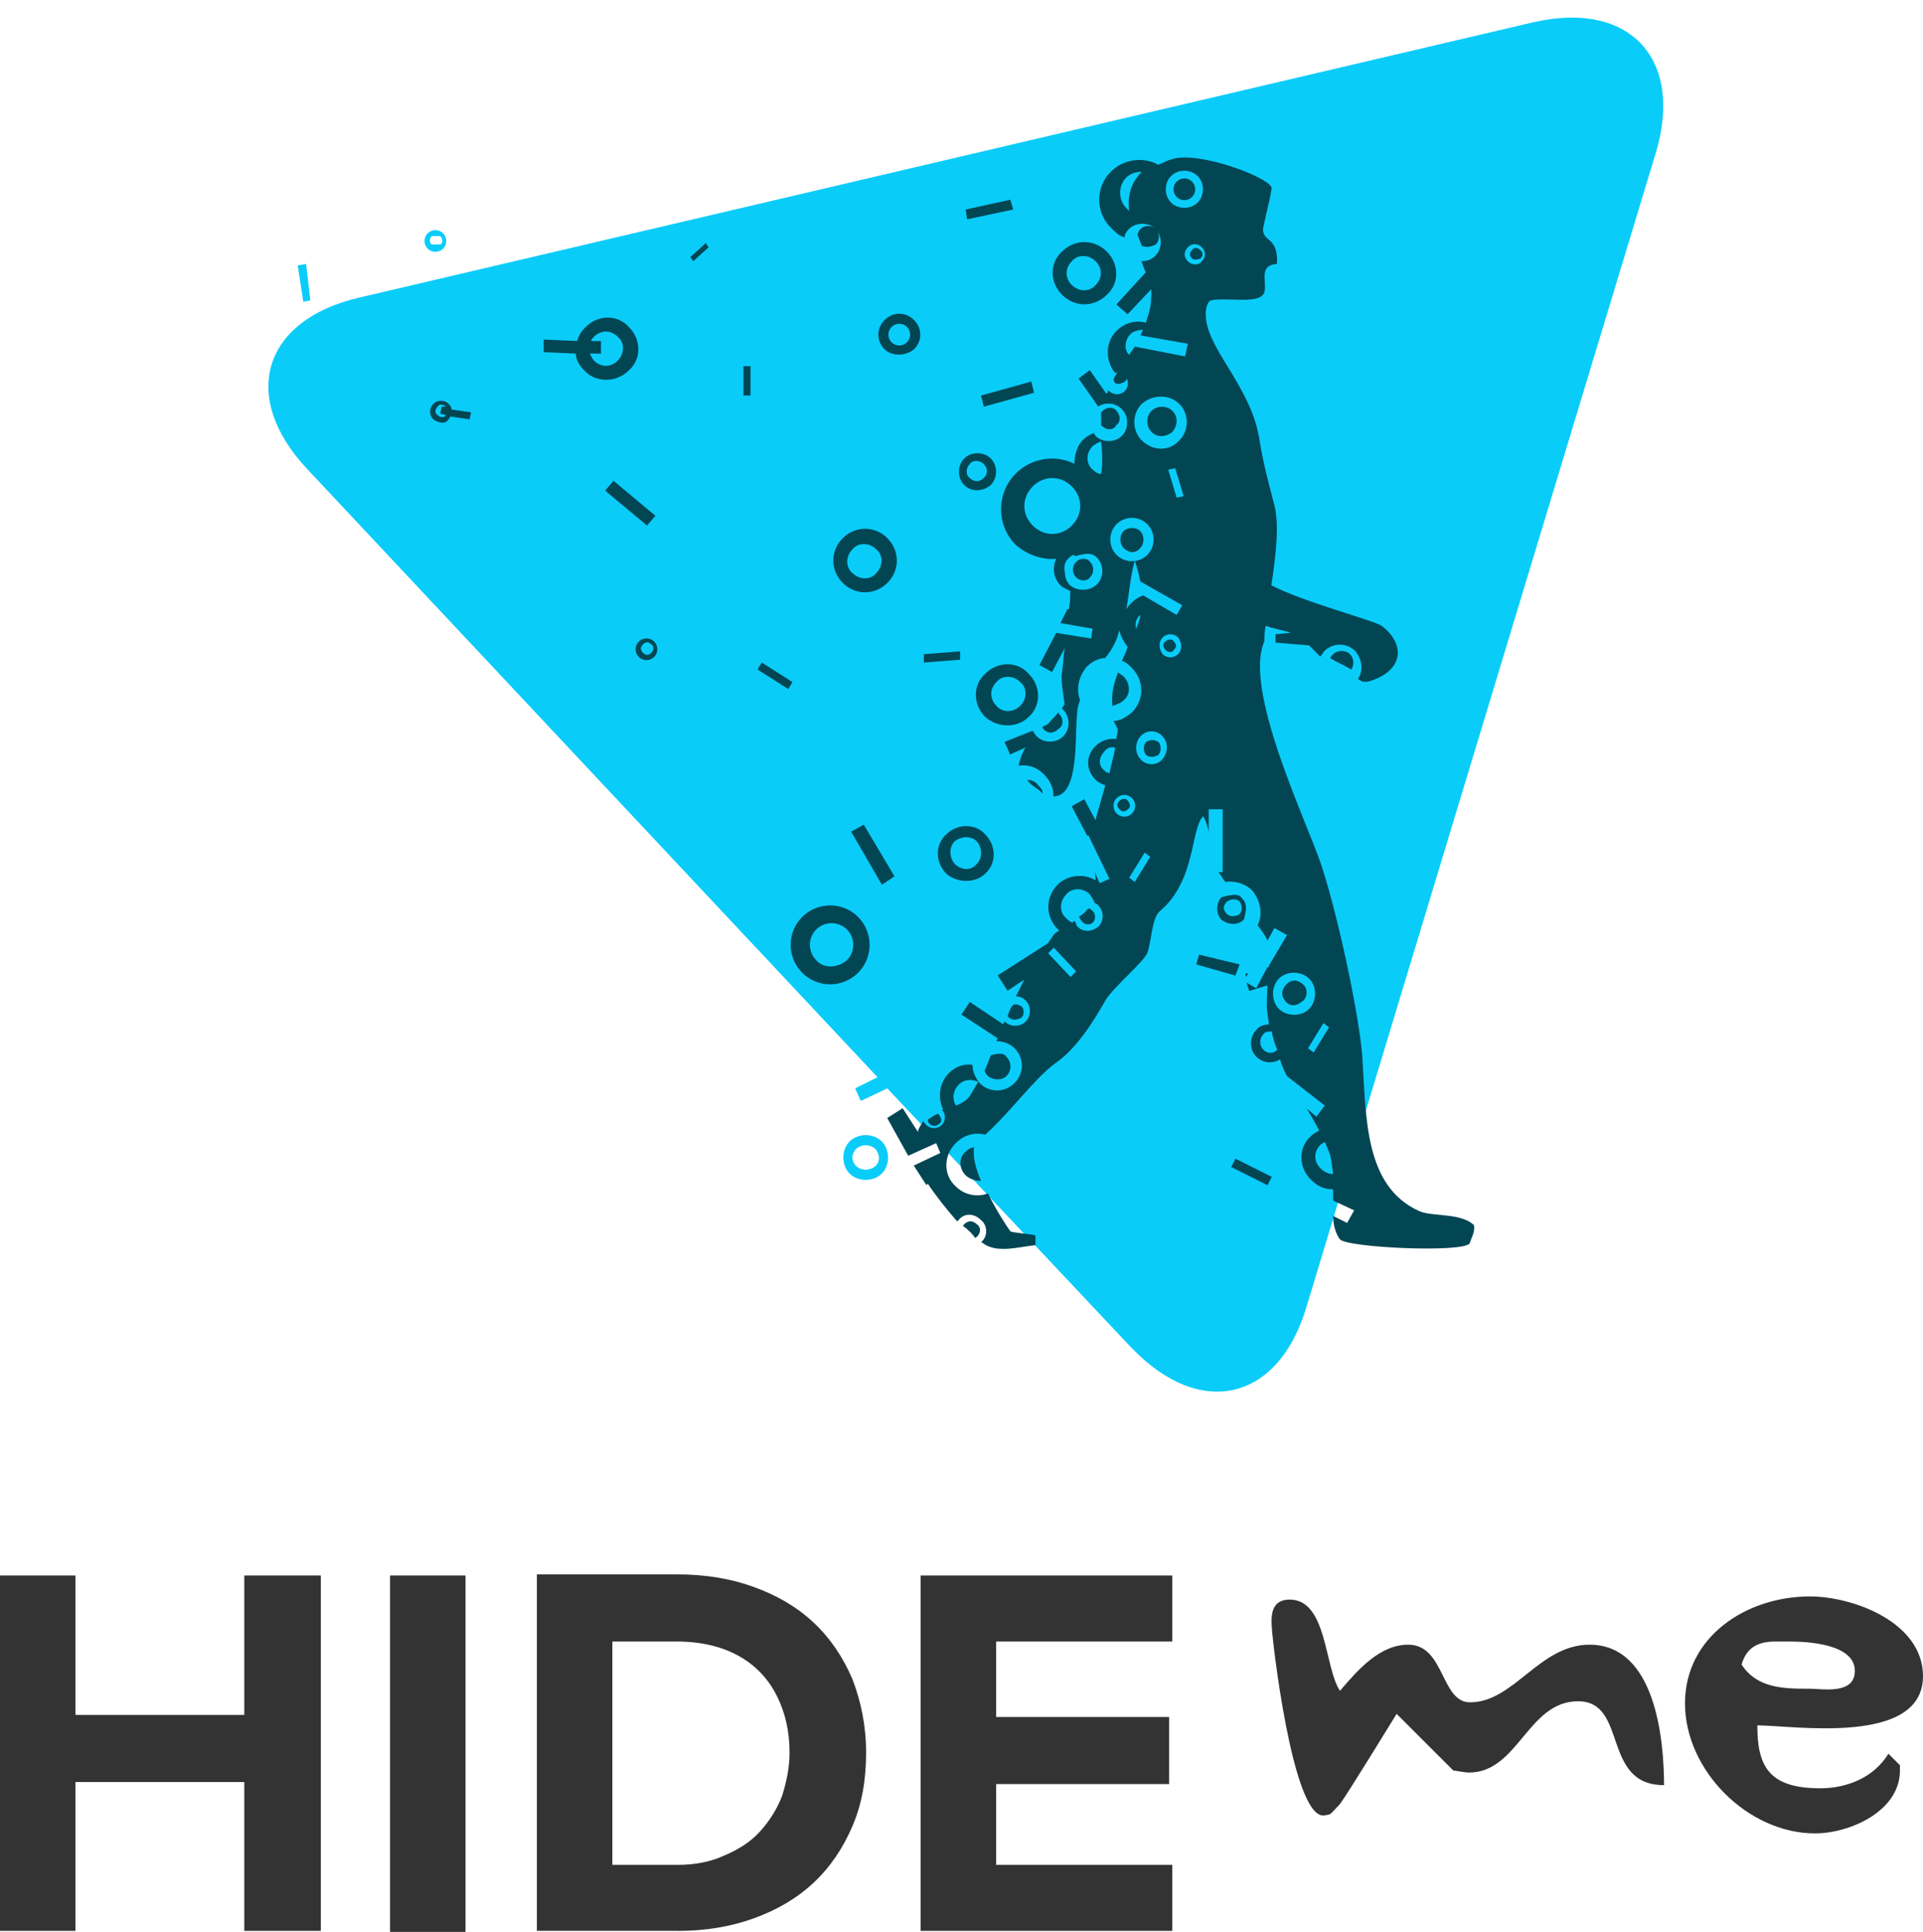
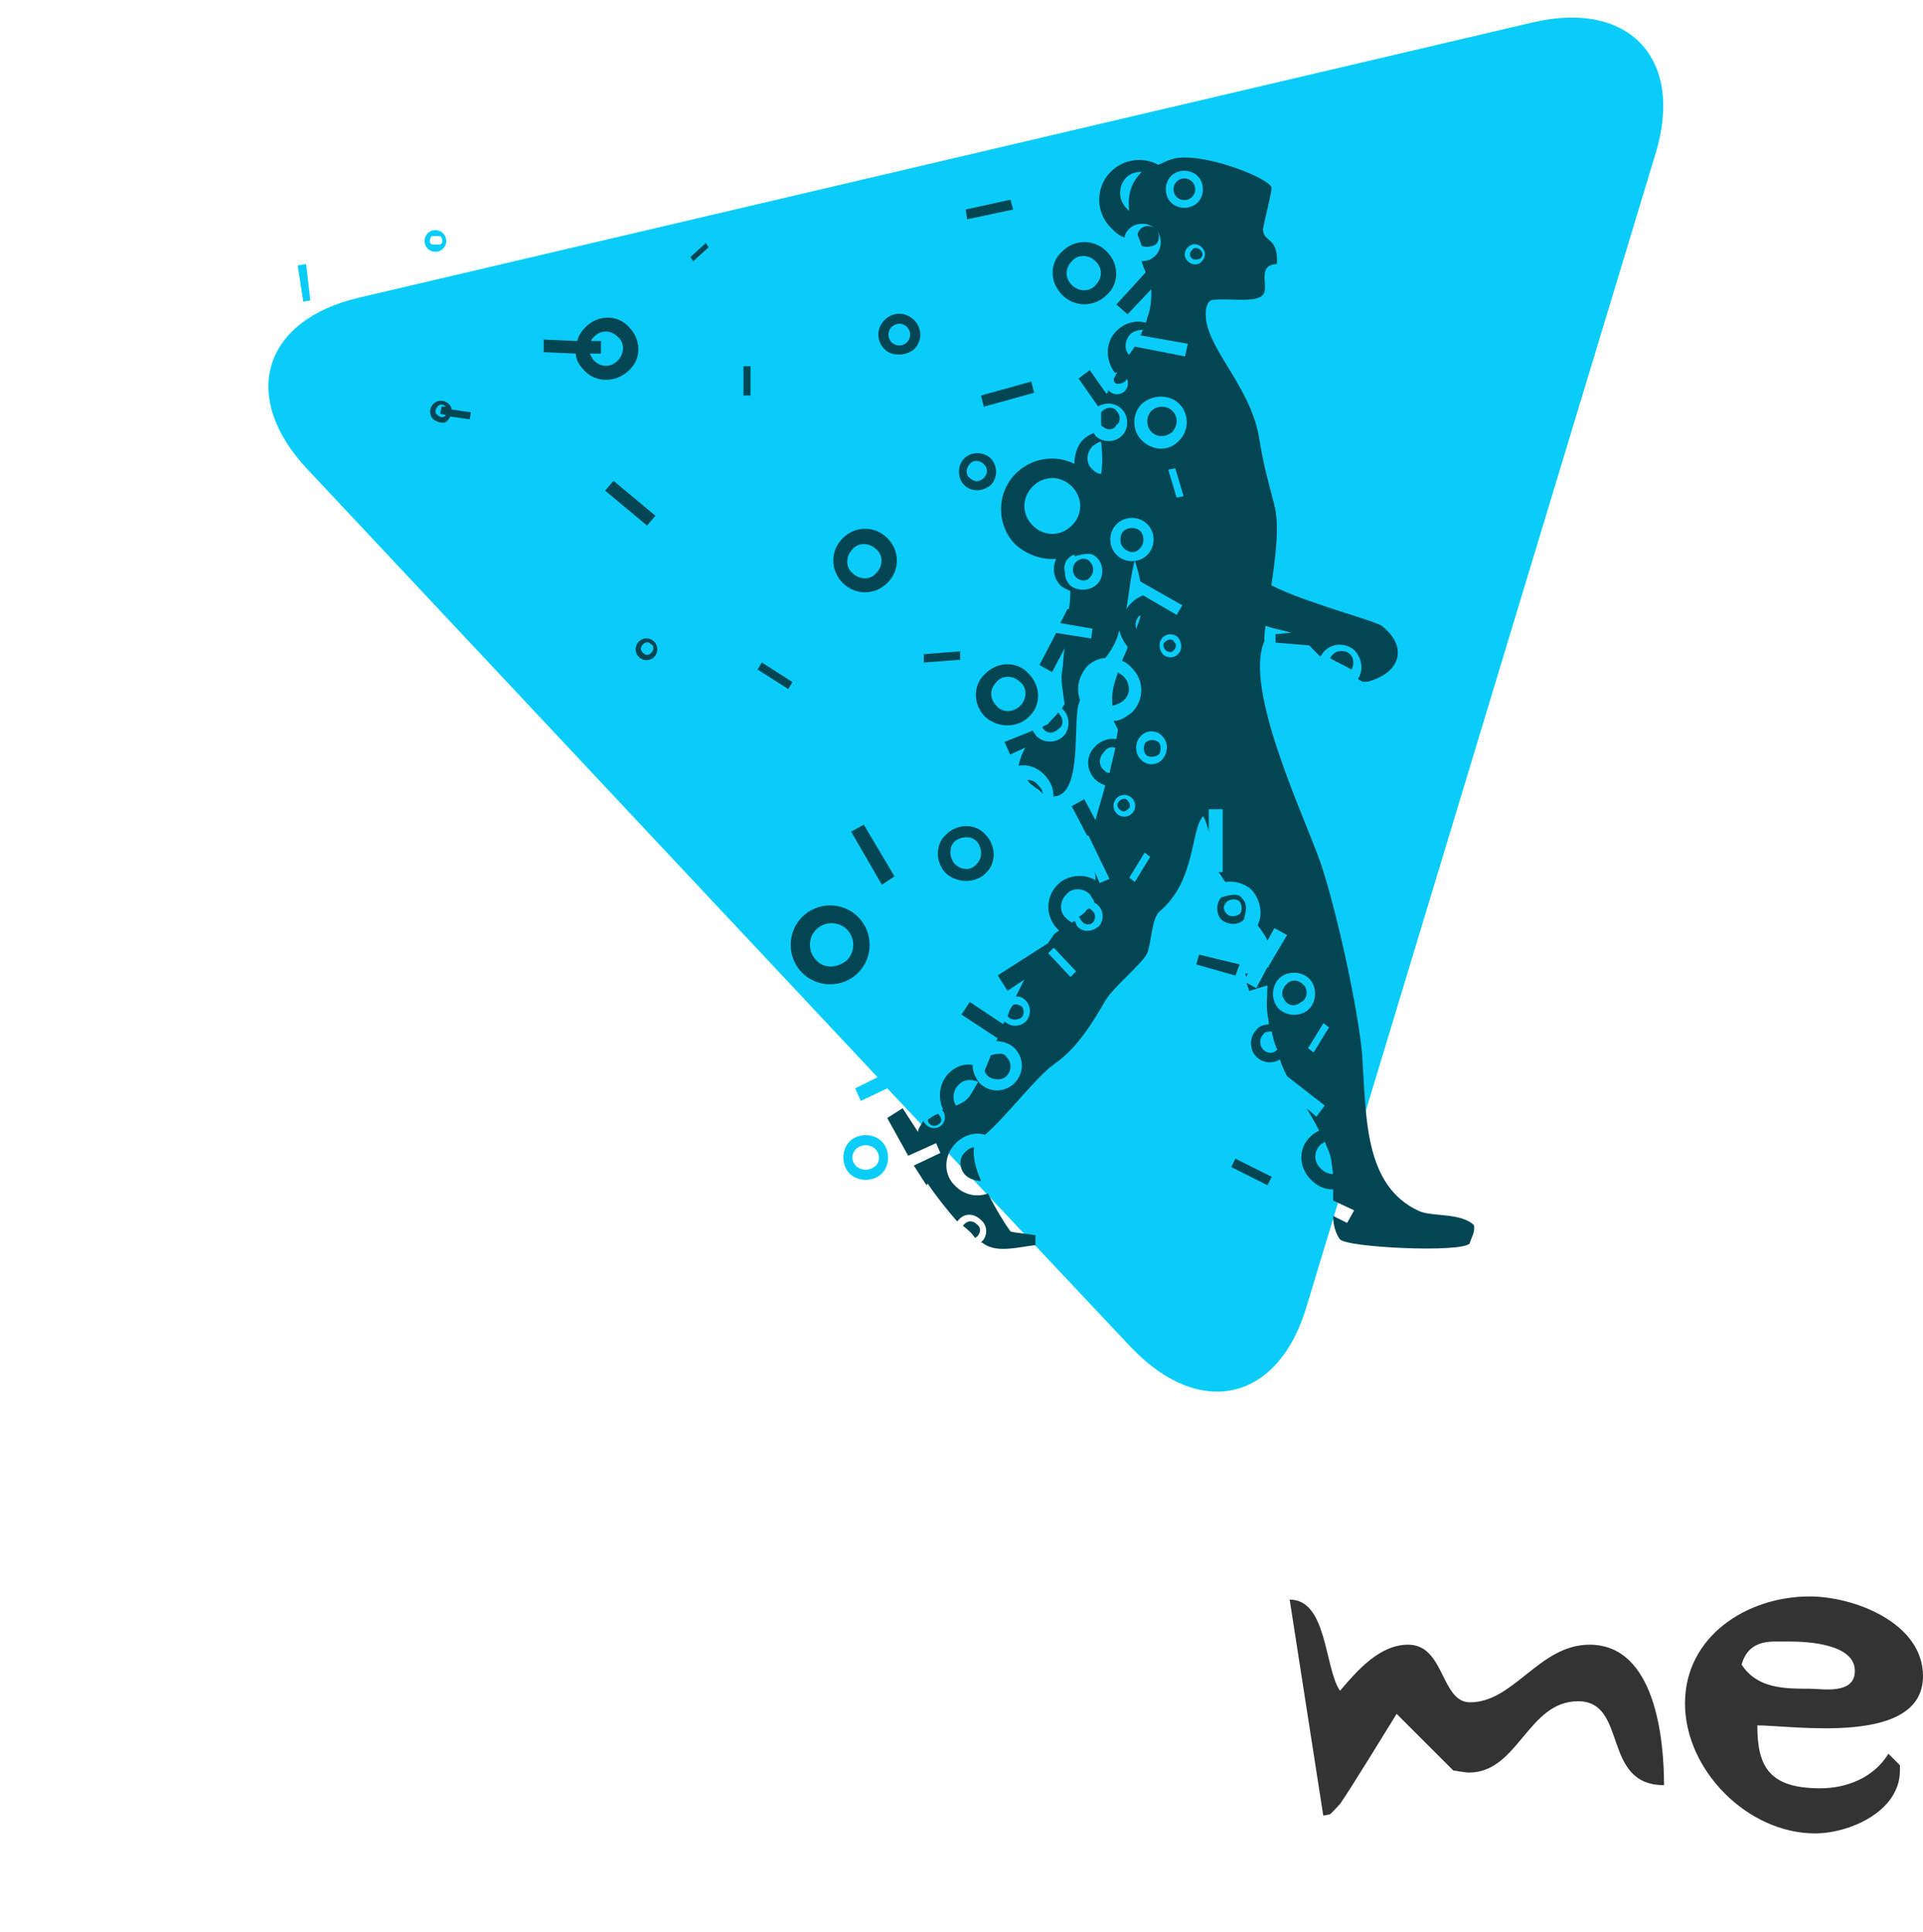
<svg xmlns="http://www.w3.org/2000/svg" id="Livello_1" viewBox="0 0 378.63 380.43">
  <defs>
    <style>.cls-1{fill:none;}.cls-2{clip-path:url(#clippath);}.cls-3{mask:url(#mask);}.cls-4{fill:#024654;}.cls-5{fill:#333;}.cls-6{fill:#b0eefc;}.cls-7{fill:#0accf9;}.cls-8{isolation:isolate;}</style>
    <mask id="mask" x="47.08" y="-8387.71" width="284.47" height="32766" maskUnits="userSpaceOnUse" />
    <clipPath id="clippath">
-       <rect class="cls-1" x="47.08" width="284.47" height="279.52" />
-     </clipPath>
+       </clipPath>
  </defs>
  <path class="cls-7" d="m86.69,46.49h-1.65c-.55.55-.55,1.38,0,1.65h1.65c.55-.28.55-1.1,0-1.65Zm-2.48,2.48c-.83-.83-.83-2.2,0-3.03.83-.83,2.2-.83,3.03,0s.83,2.2,0,3.03c-.83.83-2.2.83-3.03,0Zm-24.49,10.45l-1.1-7.15,1.65-.28.83,7.15s-1.38.28-1.38.28Zm112.52,170.3c1.1-.83,1.1-2.48,0-3.58-1.1-.83-2.48-.83-3.58,0-1.1,1.1-1.1,2.48,0,3.58,1.1.83,2.48.83,3.58,0Zm-4.95,1.38c-1.65-1.65-1.65-4.68,0-6.33,1.65-1.65,4.68-1.65,6.33,0s1.65,4.68,0,6.33c-1.65,1.65-4.68,1.65-6.33,0Zm55.57,34.39l-48.15-51.17-5.23,2.48-1.1-2.48,4.4-2.2L60.56,92.44c-13.48-14.31-8.8-29.44,10.18-33.84L301.84,4.4C320.82,0,331.55,11.55,326.05,29.99l-68.78,227.25c-5.5,18.71-20.91,22.28-34.39,8.25Z" />
  <g class="cls-3">
    <g class="cls-8">
      <g class="cls-2">
-         <path class="cls-6" d="m86.69,46.49h-1.65c-.55.55-.55,1.38,0,1.65h1.65c.55-.28.55-1.1,0-1.65Zm-2.48,2.48c-.83-.83-.83-2.2,0-3.03.83-.83,2.2-.83,3.03,0s.83,2.2,0,3.03c-.83.83-2.2.83-3.03,0Zm-24.49,10.45l-1.1-7.15,1.65-.28.83,7.15s-1.38.28-1.38.28Zm112.52,170.3c1.1-.83,1.1-2.48,0-3.58-1.1-.83-2.48-.83-3.58,0-1.1,1.1-1.1,2.48,0,3.58,1.1.83,2.48.83,3.58,0Zm-4.95,1.38c-1.65-1.65-1.65-4.68,0-6.33,1.65-1.65,4.68-1.65,6.33,0s1.65,4.68,0,6.33c-1.65,1.65-4.68,1.65-6.33,0Zm55.57,34.39l-48.15-51.17-5.23,2.48-1.1-2.48,4.4-2.2L60.56,92.44c-13.48-14.31-8.8-29.44,10.18-33.84L301.84,4.4C320.82,0,331.55,11.55,326.05,29.99l-68.78,227.25c-5.5,18.71-20.91,22.28-34.39,8.25Z" />
-       </g>
+         </g>
    </g>
  </g>
  <path class="cls-4" d="m231.68,38.79c-.83-.83-.83-2.2,0-3.03s2.2-.83,3.03,0c.83.83.83,2.2,0,3.03s-2.2.83-3.03,0Zm4.13,1.1c1.38-1.38,1.38-3.85,0-5.23s-3.85-1.38-5.23,0-1.38,3.85,0,5.23,3.85,1.38,5.23,0Zm-11-6.05c-1.1,0-2.2.28-3.03,1.1-1.65,1.65-1.65,4.4,0,6.05l.55.55c-.28-2.48,0-5.23,2.48-7.7Zm-34.39,9.35l-.28-1.93,8.8-1.93.55,1.93s-9.08,1.93-9.08,1.93Zm34.39,5.23c-.28-.83-.55-1.38-.83-2.2,0-.28.28-.83.55-1.1.83-.83,2.2-.83,3.03,0,.83.83.83,2.2,0,3.03-1.1.55-1.93.55-2.75.28Zm9.9,2.48c-.55-.55-.55-1.1,0-1.65.28-.55,1.1-.55,1.65,0s.55,1.1,0,1.65c-.55.28-1.38.28-1.65,0Zm-98.22.55l-.55-.83,3.03-2.75.55.83-3.03,2.75Zm100.14,0c.83-.83.83-1.93,0-2.75s-1.93-.83-2.75,0-.83,1.93,0,2.75,2.2.83,2.75,0Zm-20.91,4.68c1.38-1.38,1.38-3.3,0-4.68s-3.58-1.38-4.68,0c-1.38,1.38-1.38,3.3,0,4.68s3.58,1.38,4.68,0Zm-6.6,1.93c-2.48-2.48-2.48-6.33,0-8.53,2.48-2.48,6.33-2.48,8.8,0s2.48,6.33,0,8.53c-2.48,2.48-6.33,2.48-8.8,0Zm-30.54,9.35c.83-.83.83-2.2,0-3.03-.83-.83-2.2-.83-3.03,0s-.83,2.2,0,3.03c.83.83,2.2.83,3.03,0Zm-4.4,1.38c-1.65-1.65-1.65-4.13,0-5.78s4.13-1.65,5.78,0,1.65,4.13,0,5.78c-1.65,1.38-4.4,1.38-5.78,0Zm59.15,1.38l.55-2.48-9.35-1.65c.28-.28.28-.83.55-1.1-.83,0-1.93.28-2.48.83-1.1,1.1-1.38,3.03-.28,4.13.28-.55.83-1.1,1.1-1.65,0,0,9.9,1.93,9.9,1.93Zm-111.7.83c1.38-1.38,1.38-3.58,0-4.68-1.38-1.38-3.3-1.38-4.68,0-.28.28-.55.55-.55.83h1.93v2.48h-2.2c.28.55.55,1.1.83,1.38,1.38,1.38,3.3,1.38,4.68,0Zm-6.6,1.93c-1.1-1.1-1.65-2.2-1.65-3.3l-6.33-.28v-2.48l6.6.28c.28-1.1.83-1.93,1.65-2.75,2.48-2.48,6.33-2.48,8.53,0,2.48,2.48,2.48,6.33,0,8.53-2.48,2.48-6.6,2.48-8.8,0Zm104.54,2.48c-.28-.28-.28-.55-.28-.83.28-.55.55-1.1.83-1.38.55-.28,1.1,0,1.38.28.55.55.55,1.1,0,1.65-.83.55-1.65.55-1.93.28Zm-73.18,2.48v-5.78h1.38v5.78h-1.38Zm47.32,2.2l-.55-2.2,9.9-2.75.55,2.2-9.9,2.75Zm-105.92,1.65q.28,0,0,0l-1.1-.28.28-1.38h.83c-.55-.55-1.38-.55-1.65,0-.55.55-.55,1.38,0,1.65.55.55,1.38.55,1.65,0Zm-2.48.83c-.83-.83-.83-2.2,0-3.03.83-.83,2.2-.83,3.03,0,.28.28.55.55.55,1.1l3.85.55-.28,1.38-3.85-.55c0,.28-.28.55-.55.83-.28.55-1.65.55-2.75-.28Zm131.78,1.38c-.28,0-.28-.28-.28-.55v-2.2l.28-.28c.83-.83,2.2-.83,2.75,0,.83.83.83,2.2,0,2.75-.55,1.1-1.93,1.1-2.75.28Zm9.63,1.1c-1.1-1.1-1.1-3.03,0-4.13s3.03-1.1,4.13,0,1.1,2.75,0,4.13c-1.38,1.1-3.03,1.1-4.13,0Zm5.5,1.65c1.93-1.93,1.93-5.23,0-7.15s-5.23-1.93-7.43,0c-1.93,1.93-1.93,5.23,0,7.15,2.2,2.2,5.5,2.2,7.43,0Zm-15.41.28c-.55,0-1.1.55-1.65.83-1.38,1.38-1.38,3.58,0,4.68.55.55,1.1.83,1.65.83.28-1.65.28-3.85,0-6.33Zm-23.11,7.15c.83-.83.83-1.93,0-2.75s-2.2-.83-2.75,0c-.83.83-.83,2.2,0,2.75.83.83,1.93.83,2.75,0Zm-3.85,1.38c-1.38-1.38-1.38-3.85,0-5.23s3.85-1.38,5.23,0,1.38,3.85,0,5.23c-1.65,1.38-3.85,1.38-5.23,0Zm41.82,2.48l1.38-.28-1.65-5.5-1.38.28,1.65,5.5Zm-104.27,5.5l-8.25-6.88,1.65-1.93,8.25,6.88-1.65,1.93Zm83.64,0c2.2-2.2,2.2-5.5,0-7.7s-5.5-2.2-7.7,0-2.2,5.5,0,7.7,5.5,2.2,7.7,0Zm10.18,4.4c-.83-.83-.83-2.48,0-3.3s2.48-.83,3.3,0,.83,2.48,0,3.3c-.83,1.1-2.2,1.1-3.3,0Zm4.68,1.38c1.65-1.65,1.65-4.4,0-6.05-1.65-1.65-4.4-1.65-6.05,0-1.65,1.65-1.65,4.4,0,6.05,1.65,1.65,4.4,1.65,6.05,0Zm-53.37,3.58c1.38-1.38,1.38-3.58,0-4.68-1.38-1.38-3.58-1.38-4.68,0-1.38,1.38-1.38,3.58,0,4.68,1.38,1.38,3.58,1.38,4.68,0Zm39.34.83c-.83-.83-.83-2.2,0-3.03s2.2-.83,2.75,0c.83.83.83,2.2,0,3.03-.55.83-1.93.83-2.75,0Zm4.13,1.38c1.38-1.38,1.38-3.85,0-5.23-.83-.83-1.65-1.1-4.4-.28v-.28c-.55,0-.83.28-1.38.83s-.83,1.65-.55,2.48c0,1.1.28,1.93,1.1,2.75,1.38,1.1,3.85,1.1,5.23-.28Zm-50.07-.28c-2.48-2.48-2.48-6.33,0-8.8s6.33-2.48,8.8,0,2.48,6.33,0,8.8-6.33,2.48-8.8,0Zm65.75,6.33l1.1-1.93-8.25-4.68c-.28-1.38-.55-2.48-1.1-4.13-.83,3.03-1.1,6.33-1.65,9.63.28-.55.55-.83,1.1-1.38.55-.55,1.38-1.1,2.2-1.38,0,0,6.6,3.85,6.6,3.85Zm-7.15,0c-.83.55-1.1,1.65-.83,2.75.28-.83.83-1.93.83-2.75Zm4.95,6.88c-.55-.55-.55-1.38,0-1.65.55-.55,1.38-.55,1.65,0,.55.55.55,1.1,0,1.65-.28.55-1.1.55-1.65,0Zm-101.24.55c.55-.55.55-1.38,0-1.65-.55-.55-1.1-.55-1.65,0s-.55,1.1,0,1.65c.55.55,1.1.55,1.65,0Zm103.72.28c.83-.83.83-2.2,0-3.3-.83-.83-2.2-.83-3.03,0-.83.83-.83,2.2,0,3.3.83.83,2.2.83,3.03,0Zm-106.19.55c-.83-.83-.83-2.2,0-3.03s2.2-.83,3.03,0c.83.83.83,2.2,0,3.03s-2.2.83-3.03,0Zm56.12,1.1v-1.65l7.15-.55v1.65l-7.15.55Zm80.06-.83c0-.28.28-.55.55-.83.83-.83,2.48-.83,3.3,0,.83.83.83,2.2.28,3.03-1.38-.83-2.75-1.38-4.13-2.2Zm-106.74,6.05l-6.05-3.85.83-1.38,6.05,3.85-.83,1.38Zm64.93-3.3c.28.28.83.55,1.1.83,1.38,1.38,1.38,3.58,0,4.68-.55.55-1.38.83-2.2,1.1-.28-2.48.28-4.4,1.1-6.6Zm-19.26,6.6c1.38-1.38,1.38-3.58,0-4.68-1.38-1.38-3.58-1.38-4.68,0-1.38,1.38-1.38,3.3,0,4.68,1.1,1.38,3.3,1.38,4.68,0Zm-6.88,2.2c-2.48-2.48-2.48-6.33,0-8.53,2.48-2.48,6.33-2.48,8.53,0,2.48,2.48,2.48,6.33,0,8.53-2.2,2.2-6.05,2.2-8.53,0Zm11.55,2.48q-.28-.28-.28-.55l1.1-.55c.55-.83,1.38-1.38,1.93-2.2,0,0,.28,0,.28.28.83.83.83,2.2,0,2.75-1.1,1.1-2.2,1.1-3.03.28Zm20.08,4.95c-.55-.55-.55-1.93,0-2.48.83-.55,1.65-.55,2.48,0,.55.55.55,1.93,0,2.48-.83.55-1.93.55-2.48,0Zm3.3.83c1.1-1.38,1.1-3.3,0-4.4-1.1-1.38-3.3-1.38-4.4,0-1.1,1.1-1.1,3.3,0,4.4,1.1,1.38,3.3,1.38,4.4,0Zm-9.35-2.2c-.83-.28-1.65,0-2.2.83-1.1,1.1-1.1,2.75,0,3.58.28.28.55.55,1.1.55.28-1.65.83-3.3,1.1-4.95Zm-16.23,7.43c-.55-.28-.83-.83-1.1-1.1.83,0,1.65.28,2.2,1.1.55.55.83.83.83,1.65-.55-.83-1.38-1.1-1.93-1.65Zm17.06,4.68c-.55-.55-.55-1.1,0-1.65.55-.55,1.38-.55,1.65,0,.55.55.55,1.38,0,1.65-.55.55-1.1.55-1.65,0Zm2.48.83c.83-.83.83-2.2,0-3.03s-2.2-.83-3.03,0-.83,2.2,0,3.03,2.2.83,3.03,0Zm-30.54,9.9c1.1-1.1,1.1-3.03,0-4.4-1.1-1.1-3.03-1.1-4.4,0-1.1,1.1-1.1,3.03,0,4.4,1.38,1.38,3.3,1.38,4.4,0Zm-6.05,1.93c-2.2-2.2-2.2-5.78,0-7.7,2.2-2.2,5.78-2.2,7.7,0,2.2,2.2,2.2,5.78,0,7.7-1.93,1.93-5.5,1.93-7.7,0Zm37.14,1.65l3.03-4.95-1.1-.83-3.03,4.95,1.1.83Zm-49.8.55l-6.05-10.45,2.48-1.38,6.05,10.18-2.48,1.65Zm70.43,5.78c.55-.55.55-1.65,0-2.48-.55-.55-1.65-.55-2.48,0-.83.83-.83,1.65,0,2.48.55.55,1.65.55,2.48,0Zm-3.58,1.1c-1.1-1.1-1.1-3.3,0-4.4,2.75-.83,3.58-.55,4.13.28.55.55,1.1,1.38.28,4.13-1.1,1.1-3.03,1.1-4.4,0Zm-27.51.28c-.28-.28-.28-.55-.55-.83.83-.55,1.1-.83,1.38-1.1,0-.28.28-.28.55-.55.28,0,.55.28.83.55.55.55.55,1.65,0,2.2-.55.55-1.65.55-2.2-.28Zm3.3,1.1c1.1-1.1,1.1-3.03,0-4.13-.28-.28-.55-.55-.83-.55v-.28c-.28-.55-.55-.83-.83-1.38-1.38-1.38-3.58-1.38-4.68,0-1.38,1.38-1.38,3.58,0,4.68.28.28.55.55,1.1.83.28,0,.28-.28.55-.28.28.28.28.83.55,1.1,1.1,1.1,2.75,1.1,4.13,0Zm-49.52,6.6c1.65-1.65,1.65-4.4,0-6.05s-4.4-1.65-6.05,0c-1.65,1.65-1.65,4.4,0,6.05,1.38,1.65,4.13,1.65,6.05,0Zm76.48,3.03l-7.7-2.2.55-1.93,7.98,1.93s-.83,2.2-.83,2.2Zm-32.46.28l1.1-1.1-4.4-4.68-1.1,1.1,4.4,4.68Zm34.66,0l-.28-.55.55-.28s-.28.83-.28.83Zm-87.49-.83c-3.03-3.03-3.03-7.98,0-11s7.98-3.03,11,0,3.03,7.98,0,11c-3.03,3.03-7.98,3.03-11,0Zm94.91,5.23c-.83-1.1-.28-2.48.83-3.3,1.1-.83,2.48-.28,3.3.83.55,1.1.28,2.48-.83,3.03-1.38,1.1-2.75.55-3.3-.55Zm4.13,2.48c1.93-1.1,2.48-3.85,1.38-5.78s-3.85-2.48-5.78-1.38-2.48,3.85-1.38,5.78,3.85,2.48,5.78,1.38Zm-58.32,1.1l-.28-.28c.28-.83.55-1.65,1.1-2.2.55-.28,1.1,0,1.65.28.55.55.55,1.65,0,2.2-.83.55-1.93.55-2.48,0Zm59.98,6.88l3.03-4.95-1.1-.83-3.03,4.95,1.1.83Zm-7.15-.55c-.55-1.1-.83-2.2-1.1-3.58-.55,0-1.38,0-1.65.55-.83.83-.83,2.2,0,3.03.83.83,1.93.83,2.75,0Zm-56.95,5.23c-.55-.55-.83-1.1-.55-1.38l1.1-2.75c1.93-.55,2.75-.28,3.03.28,1.1,1.1,1.1,2.75,0,3.85-.83.83-2.48.83-3.58,0Zm-3.58,3.85c.55-.83,1.1-1.93,1.65-2.75-1.38-.55-2.75-.55-3.85.55-1.1,1.1-1.38,2.75-.55,4.13,1.38-.55,2.2-1.1,2.75-1.93Zm-7.98,5.5c-.28-.28-.28-.55-.28-.83.55-.28,1.1-.83,1.93-1.1,0,0,.28,0,.28.28.55.55.55,1.38,0,1.65-.55.55-1.38.55-1.93,0Zm78.68,5.5c-.28-.55-.55-1.38-.83-1.93-.28.28-.55.28-.83.55-1.38,1.38-1.38,3.3,0,4.68.55.55,1.38,1.1,2.48,1.1-.28-1.65-.28-3.03-.83-4.4Zm-71.53,4.68c-1.38-1.38-1.38-3.58,0-4.68.55-.55,1.1-.83,1.65-.83-.28,1.65.28,4.13,1.38,6.6-.83,0-2.2-.28-3.03-1.1Zm59.43,1.93l-7.15-3.58.83-1.65,7.15,3.58s-.83,1.65-.83,1.65Zm-59.98,7.98q.28-.28,0,0c.83-1.1,1.93-1.1,2.75-.28.83.55.83,1.65,0,2.48,0,0-.28,0-.28.28-.55-.83-1.38-1.65-2.48-2.48Zm74.28,2.75c-.83-1.1-1.38-2.75-1.38-4.68l2.75,1.38,1.38-2.48-4.13-1.93v-2.2c-1.65,0-3.03-.55-4.4-1.93-2.48-2.48-2.48-6.33,0-8.53.55-.55,1.1-.83,1.65-1.1-.83-1.65-1.65-3.03-2.48-4.4l1.93,1.65,1.65-2.2-7.43-5.78c-.55-1.1-1.1-2.2-1.38-3.3-1.38.83-3.3.83-4.68-.55s-1.38-3.85,0-5.23c.55-.83,1.65-1.1,2.48-1.1,0-.83-.28-1.65-.28-2.2-.28-1.65,0-3.58,0-5.5l-3.58,1.1-.55-1.65,1.93,1.1,2.2-4.13h.28v-.28l3.58-6.05-2.48-1.38-1.38,2.48c-.28-.83-1.1-1.93-1.93-3.03,1.1-2.2.55-4.95-1.1-6.88-1.38-1.38-3.58-1.93-5.23-1.65-.55-.55-.83-1.38-1.38-1.93h.83v-12.38h-2.75v4.4c-.28-1.1-.55-2.2-1.1-3.03-2.48,2.48-1.38,12.66-8.53,18.71-1.65,1.38-1.65,6.33-2.48,8.25s-6.6,6.6-8.25,9.35c-2.2,3.85-5.5,9.35-9.9,12.38-3.85,2.75-9.08,9.9-13.76,14.03-1.93-.55-4.13,0-5.78,1.65-2.48,2.48-2.48,6.33,0,8.53,1.65,1.65,4.13,2.2,6.33,1.38,1.65,3.3,3.58,6.33,4.4,7.43,0,.28,4.13.55,4.95.83v1.93c-3.03.28-7.43,1.65-10.18-.28,0,0-.28-.28-.55-.28,1.38-1.1,1.38-3.3,0-4.4-1.38-1.38-3.3-1.38-4.4,0l-.28.28c-1.93-2.2-4.13-4.95-5.78-7.43l-.28.28-2.48-3.85,5.23-2.48-.83-1.93-5.5,2.48-4.13-7.43,3.03-1.93,3.03,4.68c0-.55.28-.83.55-1.38.28-.28.28-.55.55-.83,0,.28.28.55.55.83.83.83,2.2.83,3.03,0s.83-2.2,0-3.03h.28c-1.1-2.2-.83-5.23,1.1-7.15,1.38-1.38,3.03-1.93,4.68-1.65,0,1.38.55,2.48,1.38,3.58,1.93,1.93,4.95,1.93,6.88,0s1.93-4.95,0-6.88c-.83-.83-2.2-1.38-3.58-1.38l.28-.55-7.15-4.68,1.65-2.48,6.6,4.4s0-.28.28-.55c1.1,1.1,3.03,1.1,4.13,0s1.1-3.03,0-4.13c-.55-.55-1.1-.83-1.93-.83l1.65-3.3-3.3,2.2-1.93-3.03,9.9-6.33c.28-.55.83-1.1,1.1-1.65.28-.28.55-.55,1.1-.83l-.28-.28c-2.48-2.48-2.48-6.33,0-8.8,1.93-1.93,5.23-2.2,7.43-.83,0-.55,0-1.38-.28-1.93l1.1,2.48,1.93-.83-4.13-8.53h-.28l-3.03-5.78,2.48-1.38,2.2,4.13c.55-2.2,1.38-4.68,1.93-6.88-.83-.28-1.38-.55-1.93-1.1-1.93-1.93-1.93-4.68,0-6.6,1.1-1.1,2.75-1.65,4.13-1.38,0-.55.28-1.38.28-1.93l-.83-1.65c1.38,0,2.48-.83,3.58-1.65,2.48-2.48,2.48-6.33,0-8.8-.55-.55-1.1-1.1-1.93-1.38.28-.83.83-1.65,1.1-2.75-.83-1.1-1.38-2.2-1.65-3.3,0,.28-.28.83-.28,1.1-.55,1.65-1.38,3.03-2.48,4.4-1.38,0-2.75.83-3.58,1.65-1.65,1.93-2.2,4.4-1.38,6.6-.28.83-.55,1.65-.55,2.48-.55,4.4.55,16.51-4.68,16.51,0-1.65-.55-3.03-1.93-4.4s-3.03-1.93-4.95-1.65c.28-1.1.55-2.2,1.38-3.58l-3.03,1.38-1.1-2.48,5.5-2.2c.28.28.55.83.83,1.1,1.38,1.38,3.85,1.38,5.23,0s1.38-3.85,0-5.23l-.28-.28c.28-.28.28-.55.55-.83,0-.28-.83-4.68-.55-6.05.28-1.65.28-3.3.55-4.95l-2.48,4.68-2.48-1.38,3.3-6.33,6.88,1.1.28-1.93-6.33-1.1,1.38-2.75h.28c.28-1.38.28-2.48.28-3.58-.55-.28-1.38-.55-1.93-1.1-1.38-1.38-1.65-3.58-.83-5.23-2.75.28-5.78-.83-7.98-2.75-3.85-3.85-3.85-10.18,0-14.03,3.03-3.03,7.7-3.85,11.55-1.93,0-1.65.55-3.58,1.65-4.68.55-.55,1.38-1.1,2.2-1.38,0,.28.28.28.28.55,1.38,1.38,3.85,1.38,5.23,0s1.38-3.85,0-5.23-3.3-1.38-4.68-.55l-3.85-5.5,2.2-1.65,3.3,4.68c.28-.28.28-.55.28-.83,0,0,0,.28.28.28.83.83,2.2.83,3.03,0s.83-2.2,0-3.03c-.55-.55-1.38-.83-1.93-.55-1.93-2.48-1.93-6.05.28-8.25,1.65-1.65,3.85-2.2,5.78-1.65.28-.55.28-1.1.55-1.65.55-1.93.55-3.03.55-4.95l-4.68,4.95-2.2-1.93,5.78-6.33c-.28-.55-.55-1.38-.83-2.2,1.1,0,1.93-.28,2.75-1.1,1.38-1.38,1.38-3.85,0-5.23s-3.85-1.38-5.23,0c-.55.55-.83,1.1-.83,1.65-1.1-.28-1.93-1.1-2.75-1.93-3.03-3.03-3.03-7.98,0-11,2.48-2.48,6.33-3.03,9.35-1.38.83-.28,1.65-.83,2.75-1.1,4.95-1.65,18.43,3.3,19.53,5.5.28.28-1.38,6.6-1.65,8.25,0,2.75,3.03,1.38,2.75,6.88-4.4.28-1.1,4.95-3.03,6.33-1.65,1.38-7.43.28-9.9.83-.83.28-1.1,1.65-1.1,2.75,0,6.6,8.53,13.76,10.45,23.94.83,5.23,1.65,8.25,3.03,13.48,1.1,4.13.28,10.18-.55,15.96,6.33,3.3,20.08,6.88,21.73,7.98,4.95,3.85,4.13,9.08-2.75,11h-1.1c-.28-.28-.55-.28-.83-.55,1.1-1.65.83-3.85-.55-5.5-1.65-1.65-4.4-1.65-6.05,0-.28.28-.55.83-.83,1.1l-1.65-1.65-.55-.55-6.6-.55v-1.65l3.03-.28c-1.65-.55-3.58-.83-4.95-1.38-.28,1.1-.28,2.2-.28,3.03-4.13,9.35,7.7,34.11,11,43.47,3.03,8.8,7.43,28.61,8.25,37.97.83,12.11.28,25.86,11.28,30.81,2.48,1.1,8.25.28,10.73,2.75.28,1.38-.55,2.48-.83,3.58-1.38,1.93-24.49.83-25.59-.83h0Z" />
-   <path class="cls-5" d="m63.17,380.23v-69.99h-15.07v27.46H14.86v-27.46H0v69.99h14.86v-29.32h33.24v29.32h15.07Zm13.63-69.99h14.86v70.19h-14.86v-70.19Zm56.57,56.98h-12.8v-43.97h12.8c4.75,0,8.88,1.03,12.18,2.89,3.3,1.86,5.78,4.54,7.43,7.85s2.48,7.02,2.48,11.15c0,2.89-.62,5.78-1.45,8.46-1.03,2.68-2.48,4.95-4.34,7.02-1.86,2.06-4.13,3.51-7.02,4.75-2.68,1.24-5.78,1.86-9.29,1.86Zm0,13.01c5.57,0,10.53-.83,15.07-2.48,4.54-1.65,8.46-3.92,11.77-7.02,3.3-3.1,5.78-6.81,7.64-11.15,1.86-4.34,2.68-9.08,2.68-14.45s-1.03-10.12-2.68-14.45c-1.86-4.34-4.34-8.05-7.64-11.15-3.3-3.1-7.23-5.37-11.77-7.02-4.54-1.65-9.5-2.48-15.07-2.48h-27.66v70.19s27.66,0,27.66,0Zm97.44,0v-13.01h-34.68v-15.9h34.06v-13.21h-34.06v-14.86h34.68v-13.01h-49.55v69.99h49.55Z" />
-   <path class="cls-5" d="m253.93,314.99c7.43,0,6.81,13.42,9.91,17.96,3.51-4.13,7.85-9.08,13.42-9.08,7.23,0,6.4,11.35,12.18,11.35,8.67,0,13.63-11.35,23.54-11.35,13.01,0,14.66,18.79,14.66,27.66-12.39,0-7.02-16.52-16.93-16.52s-11.77,14.04-21.47,14.04c-.83,0-2.89-.41-3.1-.41l-11.15-11.15c-1.65,2.68-9.5,15.48-11.15,17.75-.41.41-1.86,2.06-2.06,2.06s-.83.21-1.24.21c-6.19,0-10.12-35.51-10.12-36.95-.21-2.68,0-5.57,3.51-5.57h0Zm102.4-.62c8.67,0,22.3,5.16,22.3,15.69,0,13.83-25.6,9.7-32.62,9.7,0,8.05,2.27,12.39,12.39,12.39,5.16,0,10.53-2.06,13.42-6.81l2.27,2.27v1.03c0,8.05-9.91,12.39-16.72,12.39-13.21,0-25.6-12.39-25.6-25.6s12.18-21.06,24.57-21.06Zm0,18.17c2.48,0,8.88,1.24,8.88-3.51,0-5.37-9.5-5.78-12.8-5.78h-2.89c-2.89,0-5.57.83-6.61,4.54,3.1,4.75,8.46,4.75,13.42,4.75h0Z" />
+   <path class="cls-5" d="m253.93,314.99c7.43,0,6.81,13.42,9.91,17.96,3.51-4.13,7.85-9.08,13.42-9.08,7.23,0,6.4,11.35,12.18,11.35,8.67,0,13.63-11.35,23.54-11.35,13.01,0,14.66,18.79,14.66,27.66-12.39,0-7.02-16.52-16.93-16.52s-11.77,14.04-21.47,14.04c-.83,0-2.89-.41-3.1-.41l-11.15-11.15c-1.65,2.68-9.5,15.48-11.15,17.75-.41.41-1.86,2.06-2.06,2.06s-.83.21-1.24.21h0Zm102.4-.62c8.67,0,22.3,5.16,22.3,15.69,0,13.83-25.6,9.7-32.62,9.7,0,8.05,2.27,12.39,12.39,12.39,5.16,0,10.53-2.06,13.42-6.81l2.27,2.27v1.03c0,8.05-9.91,12.39-16.72,12.39-13.21,0-25.6-12.39-25.6-25.6s12.18-21.06,24.57-21.06Zm0,18.17c2.48,0,8.88,1.24,8.88-3.51,0-5.37-9.5-5.78-12.8-5.78h-2.89c-2.89,0-5.57.83-6.61,4.54,3.1,4.75,8.46,4.75,13.42,4.75h0Z" />
</svg>